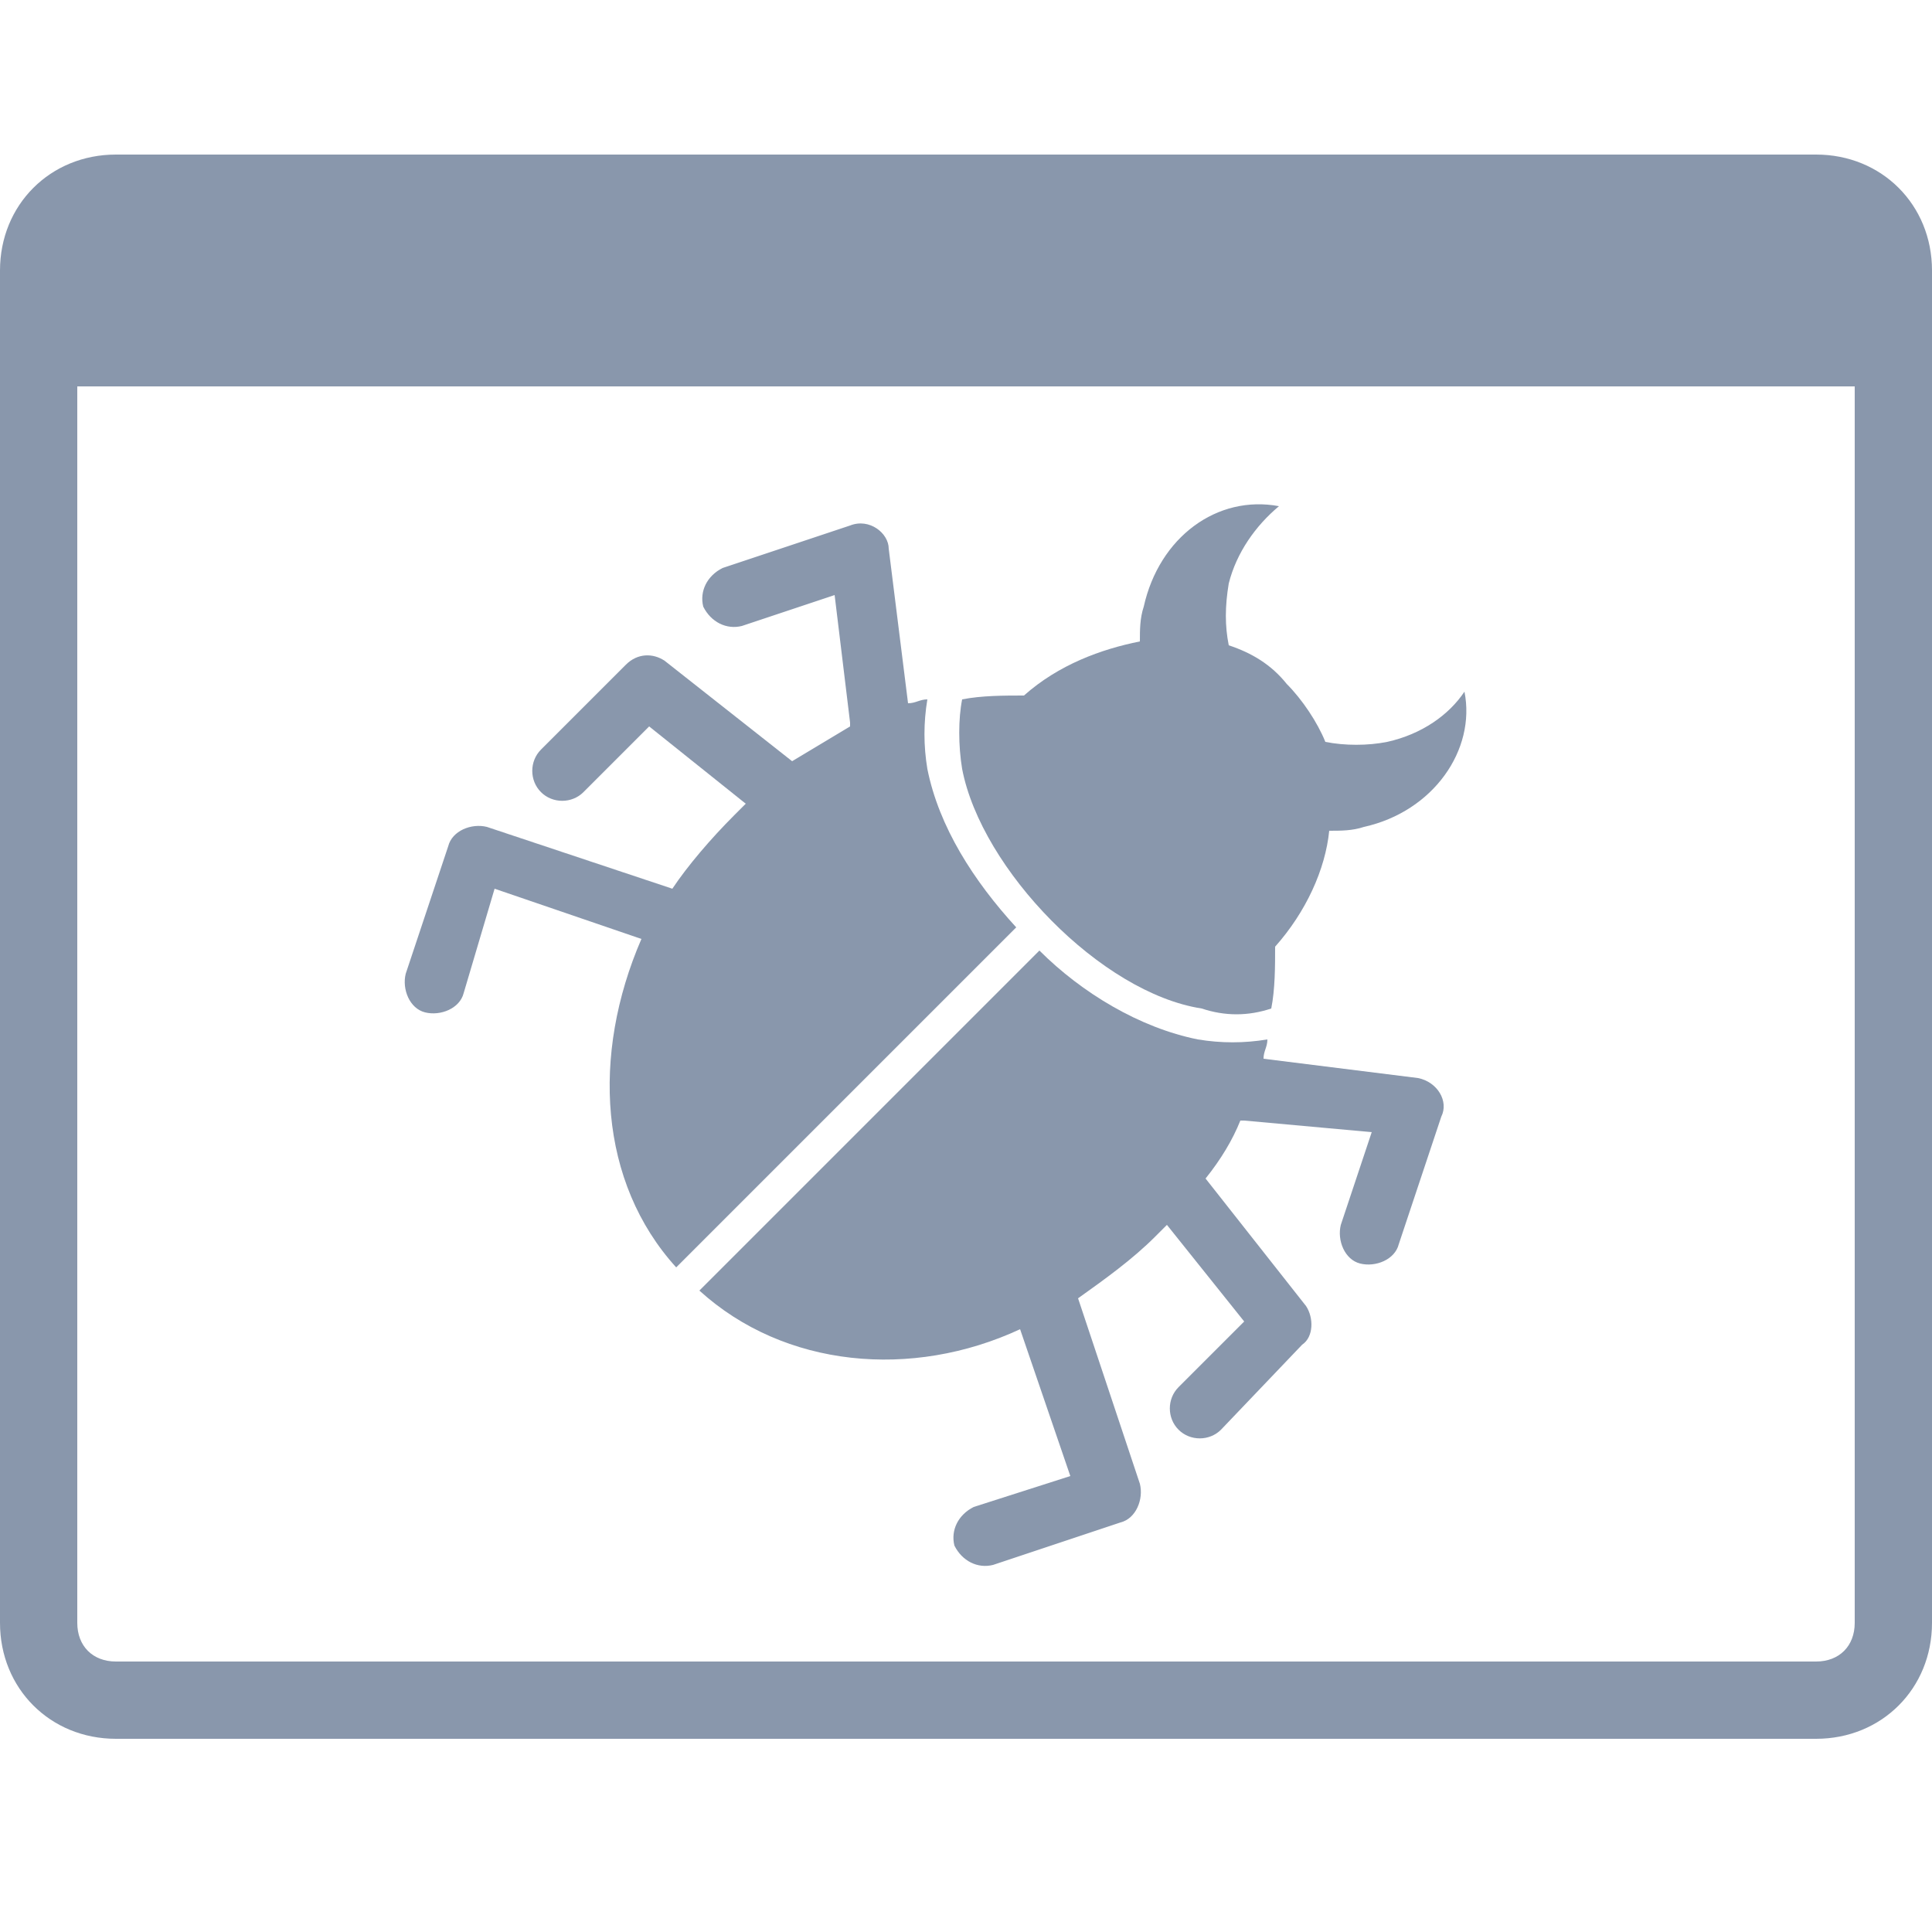
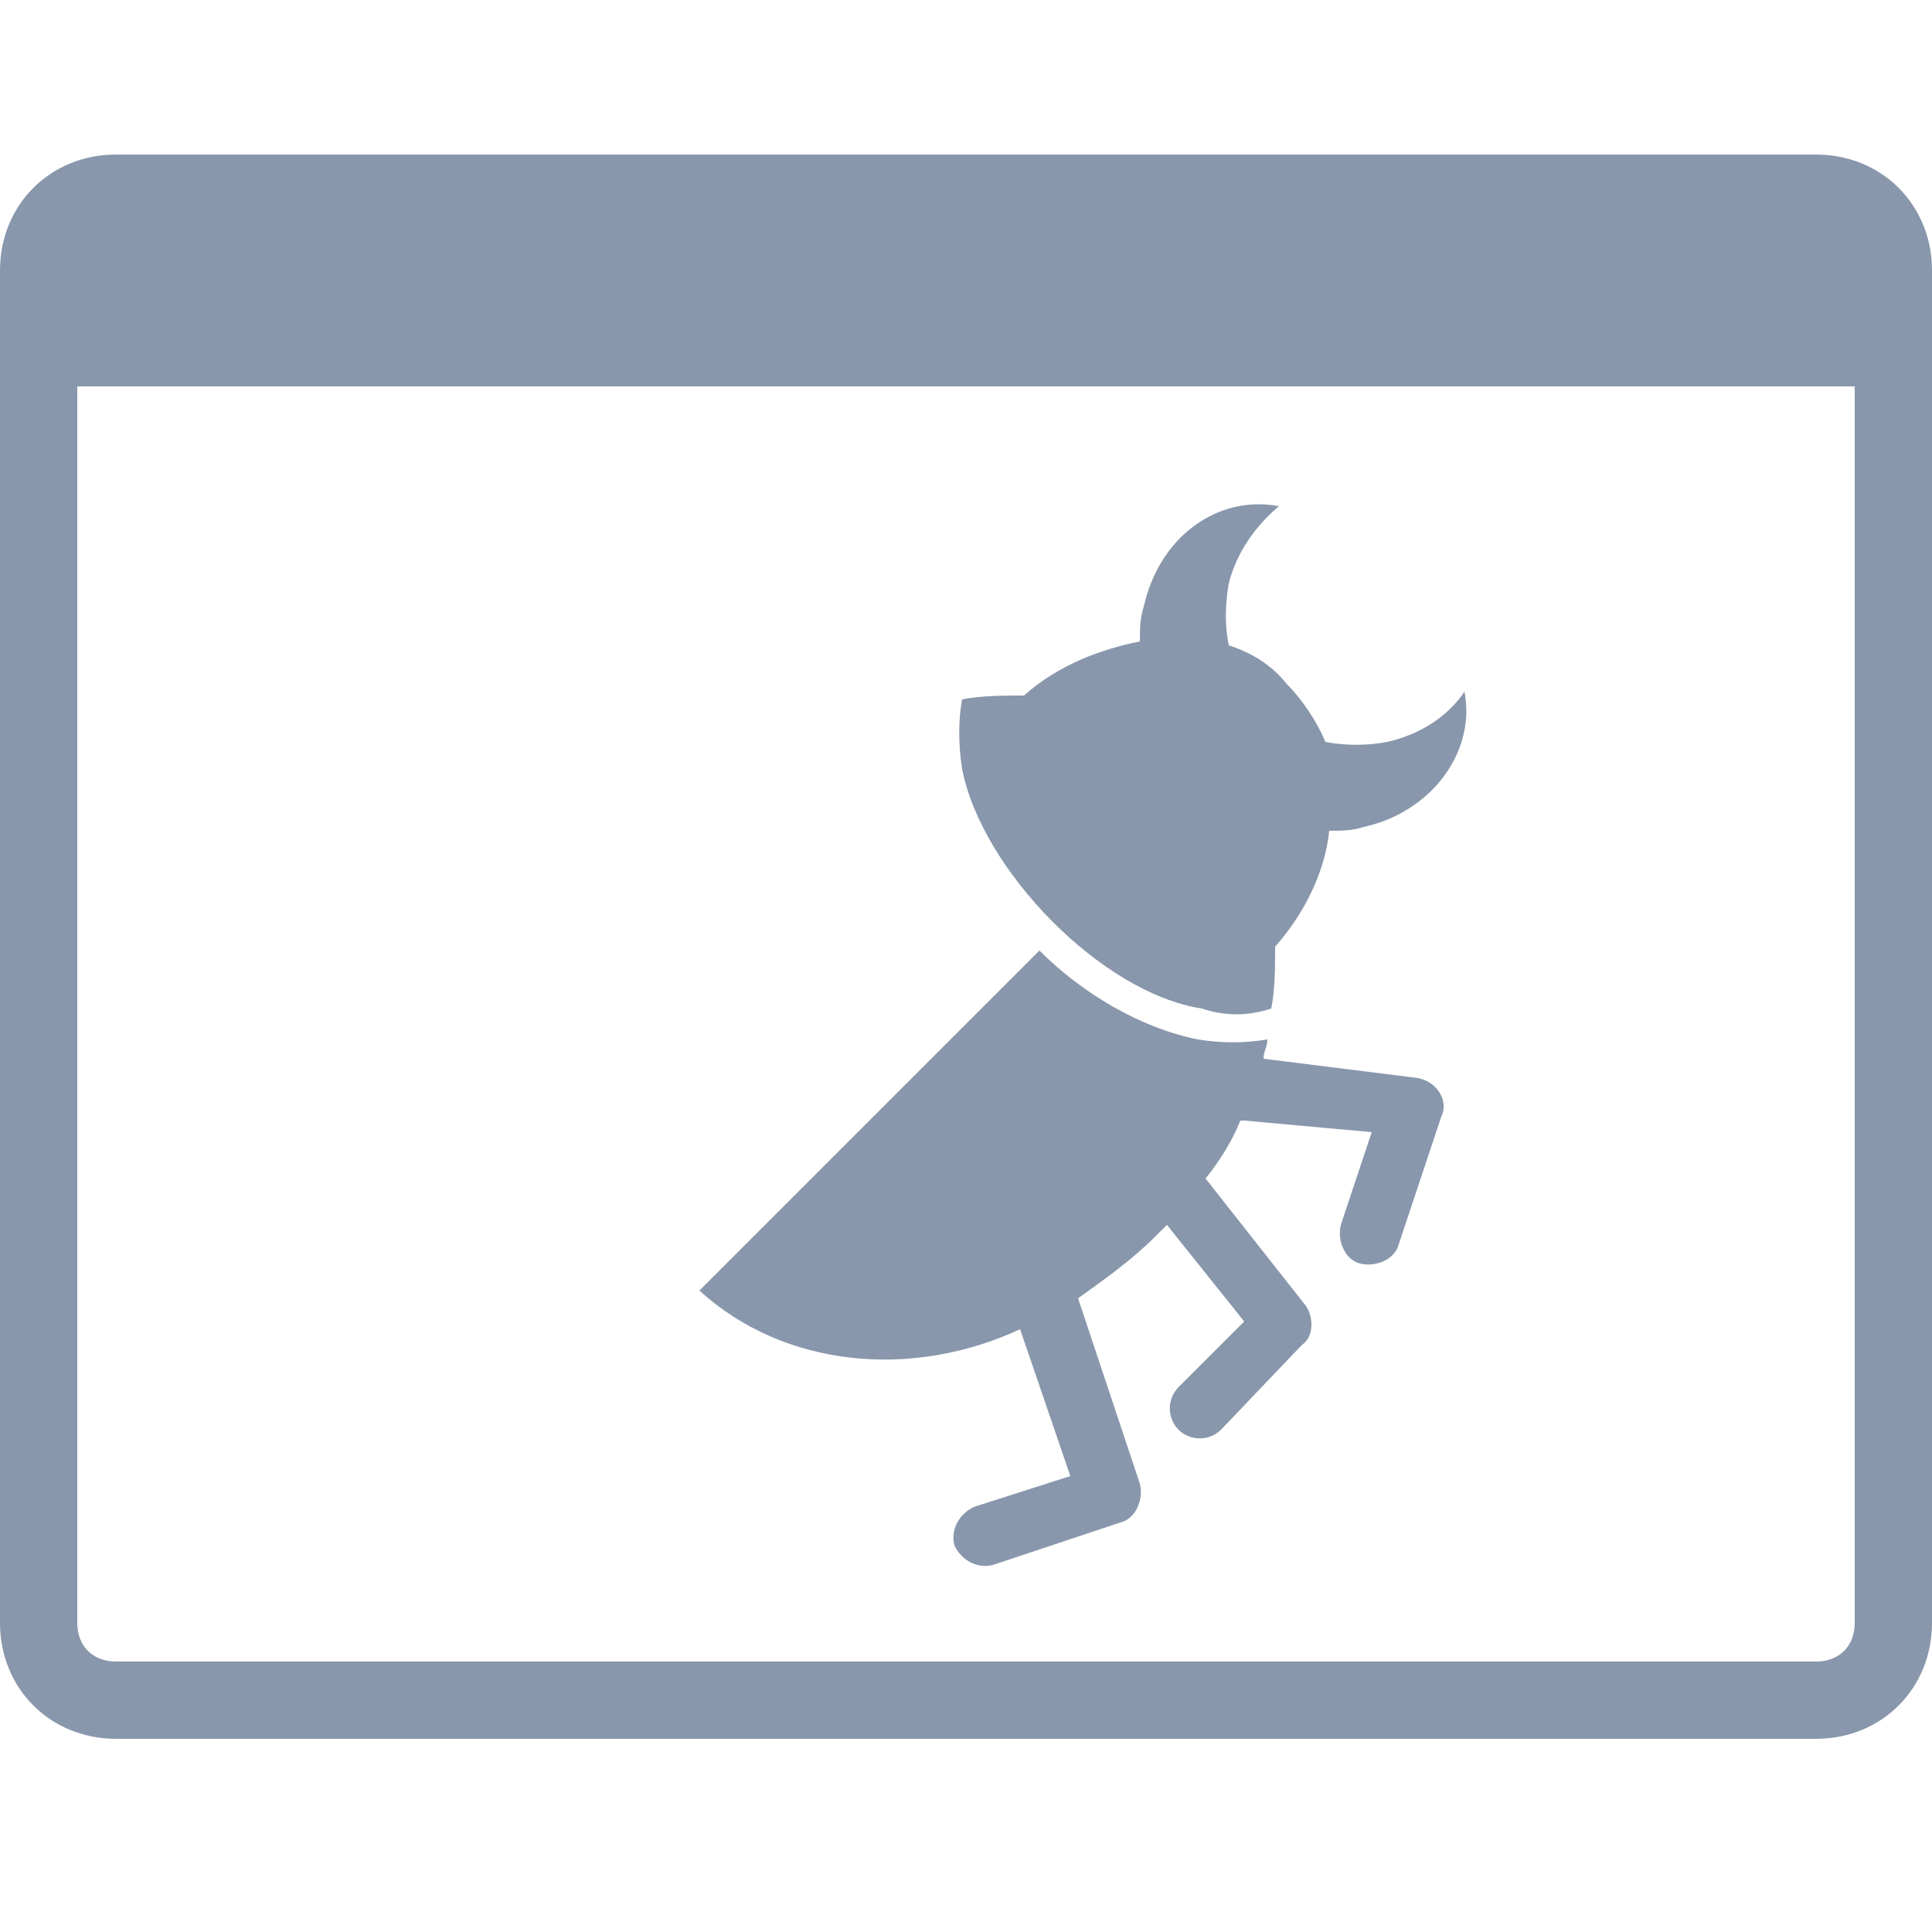
<svg xmlns="http://www.w3.org/2000/svg" xmlns:xlink="http://www.w3.org/1999/xlink" version="1.1" id="Layer_1" x="0px" y="0px" width="50px" height="50px" viewBox="0 0 50 50" enable-background="new 0 0 50 50" xml:space="preserve">
  <g>
    <defs>
      <rect id="SVGID_1_" width="50" height="50" />
    </defs>
    <clipPath id="SVGID_2_">
      <use xlink:href="#SVGID_1_" overflow="visible" />
    </clipPath>
-     <path clip-path="url(#SVGID_2_)" fill="#8997AC" d="M19,21.1c0.1-0.1,0.2-0.2,0.3-0.3l-2.5-2l-1.7,1.7c-0.3,0.3-0.8,0.3-1.1,0   c-0.3-0.3-0.3-0.8,0-1.1l2.2-2.2c0.3-0.3,0.7-0.3,1-0.1l3.3,2.6c0.5-0.3,1-0.6,1.5-0.9c0,0,0,0,0-0.1l-0.4-3.3l-2.4,0.8   c-0.4,0.1-0.8-0.1-1-0.5c-0.1-0.4,0.1-0.8,0.5-1l3.3-1.1c0.5-0.2,1,0.2,1,0.6l0.5,4c0.2,0,0.3-0.1,0.5-0.1c-0.1,0.6-0.1,1.2,0,1.8   c0.3,1.5,1.2,2.9,2.3,4.1l-8.8,8.8c-2-2.2-2.2-5.5-0.9-8.5l-3.8-1.3L12,25.7c-0.1,0.4-0.6,0.6-1,0.5c-0.4-0.1-0.6-0.6-0.5-1   l1.1-3.3c0.1-0.4,0.6-0.6,1-0.5l4.8,1.6C17.8,22.4,18.4,21.7,19,21.1" />
    <path clip-path="url(#SVGID_2_)" fill="#8997AC" d="M18.1,33.4l8.8-8.8c1.1,1.1,2.6,2,4.1,2.3c0.6,0.1,1.2,0.1,1.8,0   c0,0.2-0.1,0.3-0.1,0.5l4,0.5c0.5,0.1,0.8,0.6,0.6,1l-1.1,3.3c-0.1,0.4-0.6,0.6-1,0.5c-0.4-0.1-0.6-0.6-0.5-1l0.8-2.4L32.2,29   c0,0,0,0-0.1,0c-0.2,0.5-0.5,1-0.9,1.5l2.6,3.3c0.2,0.3,0.2,0.8-0.1,1L31.6,37c-0.3,0.3-0.8,0.3-1.1,0c-0.3-0.3-0.3-0.8,0-1.1   l1.7-1.7l-2-2.5c-0.1,0.1-0.2,0.2-0.3,0.3c-0.6,0.6-1.3,1.1-2,1.6l1.6,4.8c0.1,0.4-0.1,0.9-0.5,1l-3.3,1.1c-0.4,0.1-0.8-0.1-1-0.5   c-0.1-0.4,0.1-0.8,0.5-1l2.5-0.8l-1.3-3.8C23.6,35.7,20.3,35.4,18.1,33.4" />
    <path clip-path="url(#SVGID_2_)" fill="#8997AC" d="M24.9,19.9c-0.1-0.6-0.1-1.3,0-1.8C25.4,18,26,18,26.5,18c0.9-0.8,2-1.2,3-1.4   c0-0.3,0-0.6,0.1-0.9c0.4-1.8,1.9-2.9,3.5-2.6l0,0c-0.6,0.5-1.1,1.2-1.3,2c-0.1,0.6-0.1,1.1,0,1.6c0.6,0.2,1.1,0.5,1.5,1   c0.4,0.4,0.8,1,1,1.5c0.5,0.1,1.1,0.1,1.6,0c0.9-0.2,1.6-0.7,2-1.3l0,0c0.3,1.5-0.8,3.1-2.6,3.5c-0.3,0.1-0.6,0.1-0.9,0.1   c-0.1,1-0.6,2.1-1.4,3c0,0.5,0,1.1-0.1,1.6c-0.6,0.2-1.2,0.2-1.8,0C28.5,25.7,25.4,22.5,24.9,19.9" />
    <path clip-path="url(#SVGID_2_)" fill-rule="evenodd" clip-rule="evenodd" fill="#8997AC" d="M0,7c0-1.7,1.3-3,3-3h44   c1.7,0,3,1.3,3,3v35c0,1.7-1.3,3-3,3H3c-1.7,0-3-1.3-3-3V7z M2,10v32c0,0.6,0.4,1,1,1h44c0.6,0,1-0.4,1-1V10H2z" />
  </g>
</svg>